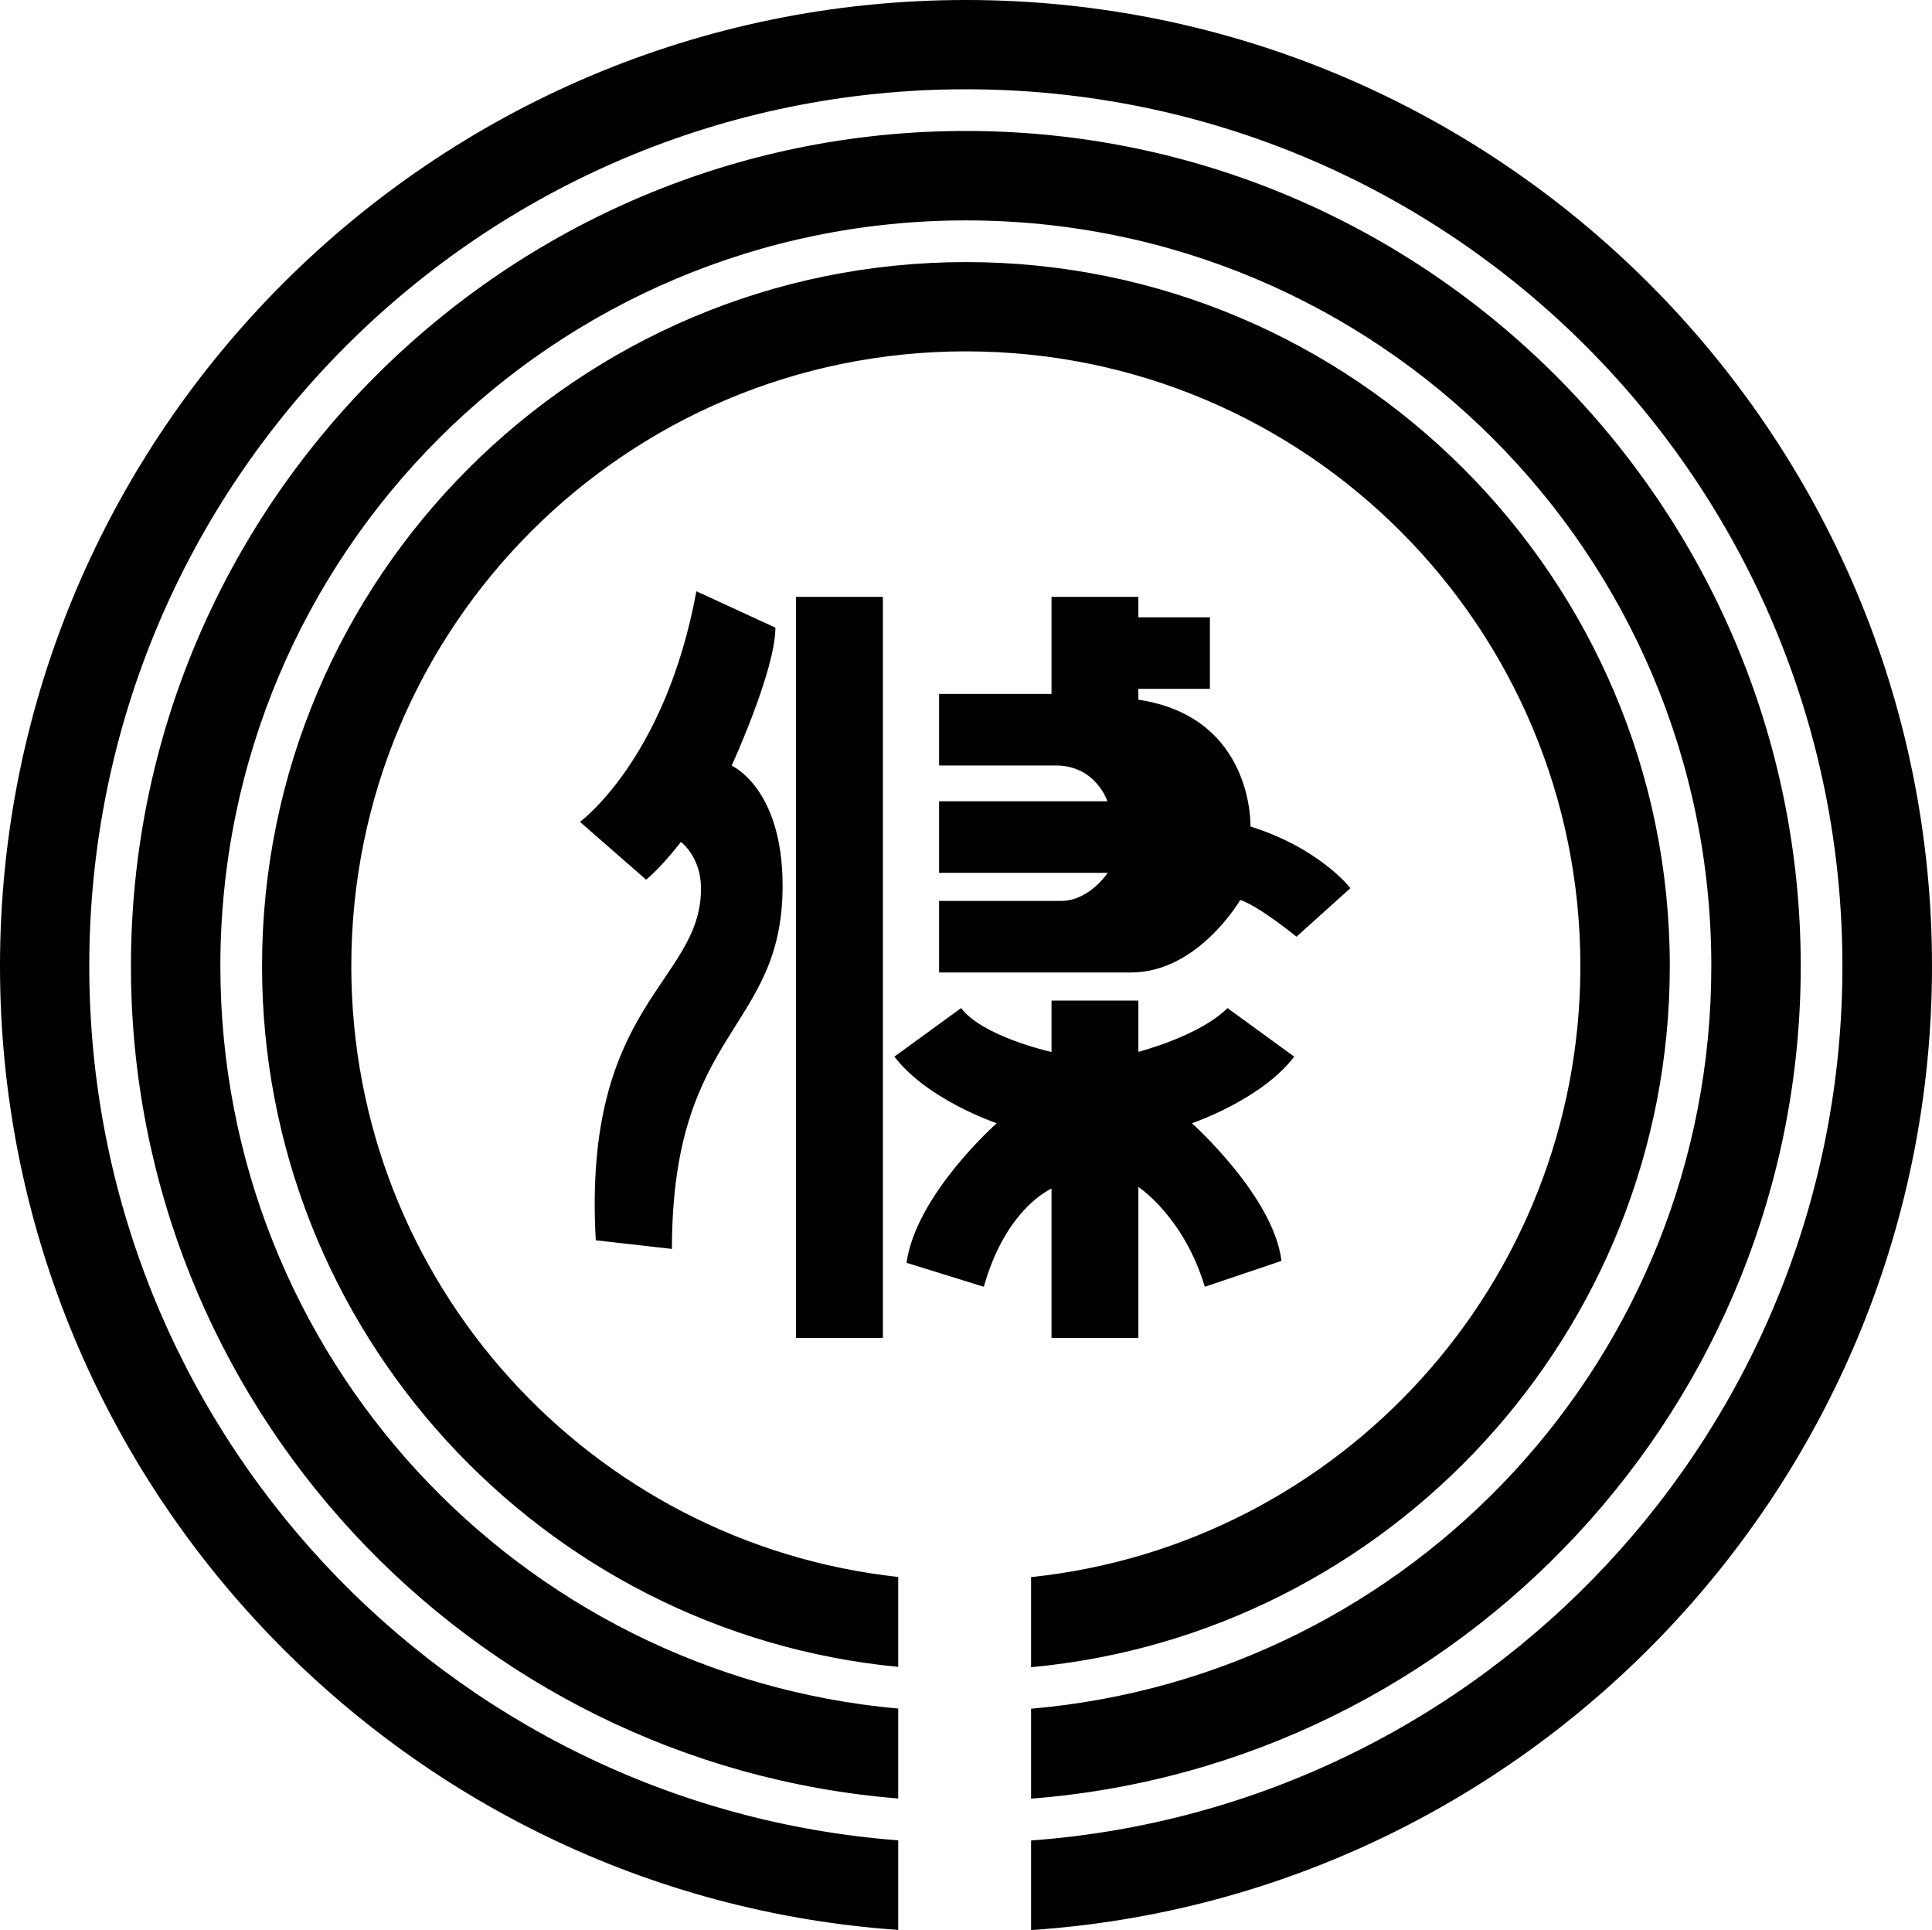
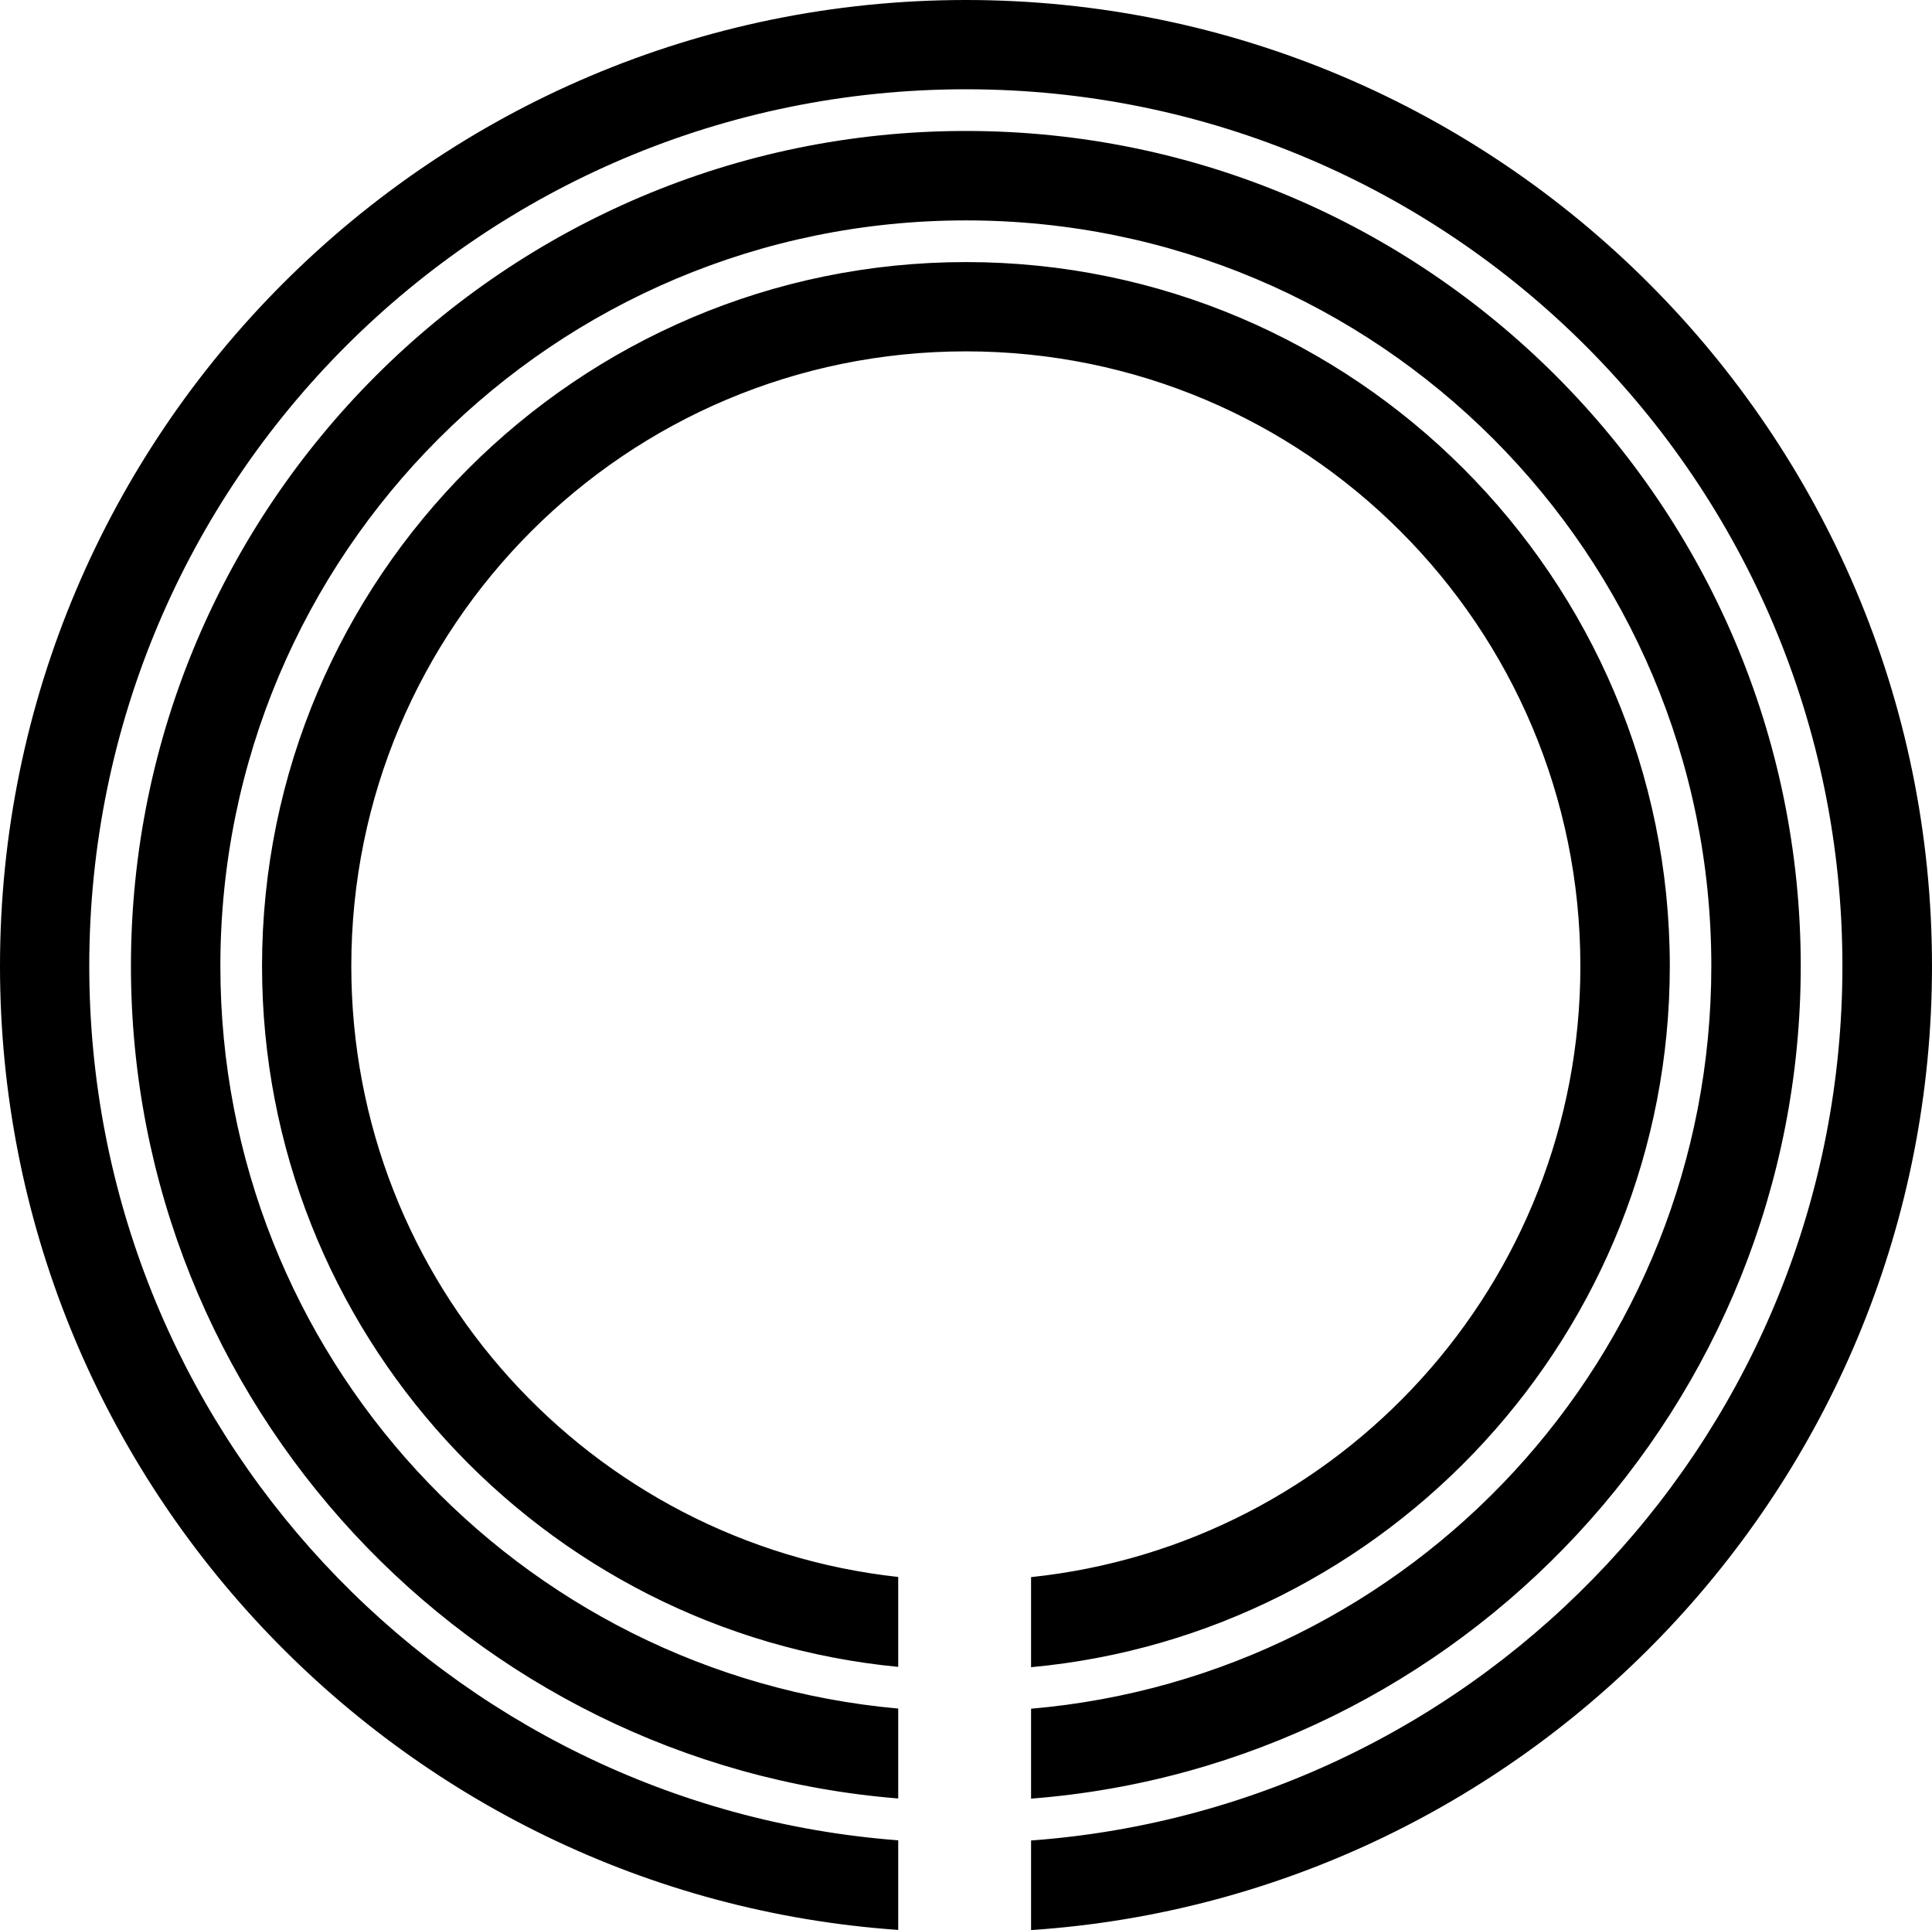
<svg xmlns="http://www.w3.org/2000/svg" xmlns:ns1="http://sodipodi.sourceforge.net/DTD/sodipodi-0.dtd" xmlns:ns2="http://www.inkscape.org/namespaces/inkscape" version="1.0" width="378.094" height="377.656" id="svg2" ns1:docname="Emblem_of_Sanjo,_Niigata.svg" ns2:version="0.92.4 (5da689c313, 2019-01-14)">
  <ns1:namedview pagecolor="#ffffff" bordercolor="#666666" borderopacity="1" objecttolerance="10" gridtolerance="10" guidetolerance="10" ns2:pageopacity="0" ns2:pageshadow="2" ns2:window-width="1920" ns2:window-height="996" id="namedview7" showgrid="false" fit-margin-top="0" fit-margin-left="0" fit-margin-right="0" fit-margin-bottom="0" ns2:zoom="1.4984127" ns2:cx="258.46986" ns2:cy="265.66858" ns2:window-x="1912" ns2:window-y="-8" ns2:window-maximized="1" ns2:current-layer="svg2" />
  <defs id="defs5" />
  <path d="M 189.031,0 C 84.779,0 0,84.779 0,189.031 10e-6,288.831 77.688,370.804 175.781,377.625 V 360.094 C 87.185,353.341 17.469,279.364 17.469,189.031 c 0,-94.786 76.776,-171.562 171.562,-171.562 94.786,10e-6 171.531,76.776 171.531,171.562 -10e-6,90.502 -69.951,164.581 -158.781,171.094 v 17.531 c 98.331,-6.577 176.312,-88.656 176.312,-188.625 C 378.094,84.779 293.284,0 189.031,0 Z m 0,25.625 c -90.097,0 -163.406,73.309 -163.406,163.406 0,85.64 66.227,156.111 150.156,162.875 V 334.312 C 101.369,327.628 43.125,265.195 43.125,189.031 43.125,108.4 108.4,43.125 189.031,43.125 c 80.631,1e-5 145.875,65.275 145.875,145.906 10e-6,76.333 -58.479,138.861 -133.125,145.312 v 17.594 c 84.163,-6.524 150.625,-77.097 150.625,-162.906 C 352.406,98.934 279.129,25.625 189.031,25.625 Z m 0,25.656 c -75.942,0 -137.75,61.808 -137.75,137.75 1e-5,71.474 54.747,130.431 124.5,137.125 V 308.562 C 115.546,301.983 68.75,251.032 68.75,189.031 68.75,122.555 122.555,68.75 189.031,68.75 c 66.476,1e-5 120.25,53.805 120.25,120.281 -10e-6,62.171 -47.029,113.21 -107.5,119.562 v 17.625 c 69.992,-6.458 125,-65.542 125,-137.188 -2e-5,-75.942 -61.808,-137.75 -137.75,-137.75 z" id="path2384" style="fill:#000000;stroke:none" ns2:connector-curvature="0" />
-   <path d="m 136.281,115.688 c -6.038,32.9 -22.781,45.125 -22.781,45.125 l 12.938,11.312 c 3.071,-2.486 6.812,-7.375 6.812,-7.375 0,0 3.937,2.835 3.938,9.125 0,18.447 -23.226,22.311 -20.594,68.812 L 131.5,244.375 c 0,-43.287 21.656,-42.546 21.656,-71.062 0,-19.158 -9.969,-23.5 -9.969,-23.5 0,0 8.562,-18.665 8.562,-27 z m 19.5,1.094 v 145 h 17 v -145 z m 50,0 v 4 14 1 h -22 v 14 h 22.812 c 7.891,0 10.125,7 10.125,7 h -1.938 -1.188 -29.812 v 14 h 29.812 1.188 2 c 0,0 -3.602,5.5 -9.125,5.5 h -23.875 v 14 h 23.875 7.125 6.562 c 13.137,0 21.375,-14.188 21.375,-14.188 3.75,1.25 11,7.188 11,7.188 l 10.562,-9.5 c 0,0 -6,-7.812 -19.562,-12.062 0,0 0.709,-21.408 -21.938,-24.812 v -2.125 h 14 v -14 h -14 v -4 z m 0,79 v 10.062 c -1.077,-0.247 -13.617,-3.206 -17.688,-8.594 l -13.062,9.5 c 6.5,8.5 20.031,13.031 20.031,13.031 0,0 -15.781,13.938 -17.656,27.312 l 15.125,4.688 c 3.973,-14.016 11.53,-18.382 13.25,-19.219 v 29.219 h 17 V 232.25 c 0,0 8.875,5.781 13,19.531 l 15,-5.062 c -1.5,-12.625 -17.531,-26.938 -17.531,-26.938 0,0 13.531,-4.531 20.031,-13.031 l -13.062,-9.5 c -5.5,5.5 -17.438,8.562 -17.438,8.562 v -10.031 z" id="rect3176" style="fill:#000000;stroke:none" ns2:connector-curvature="0" />
</svg>